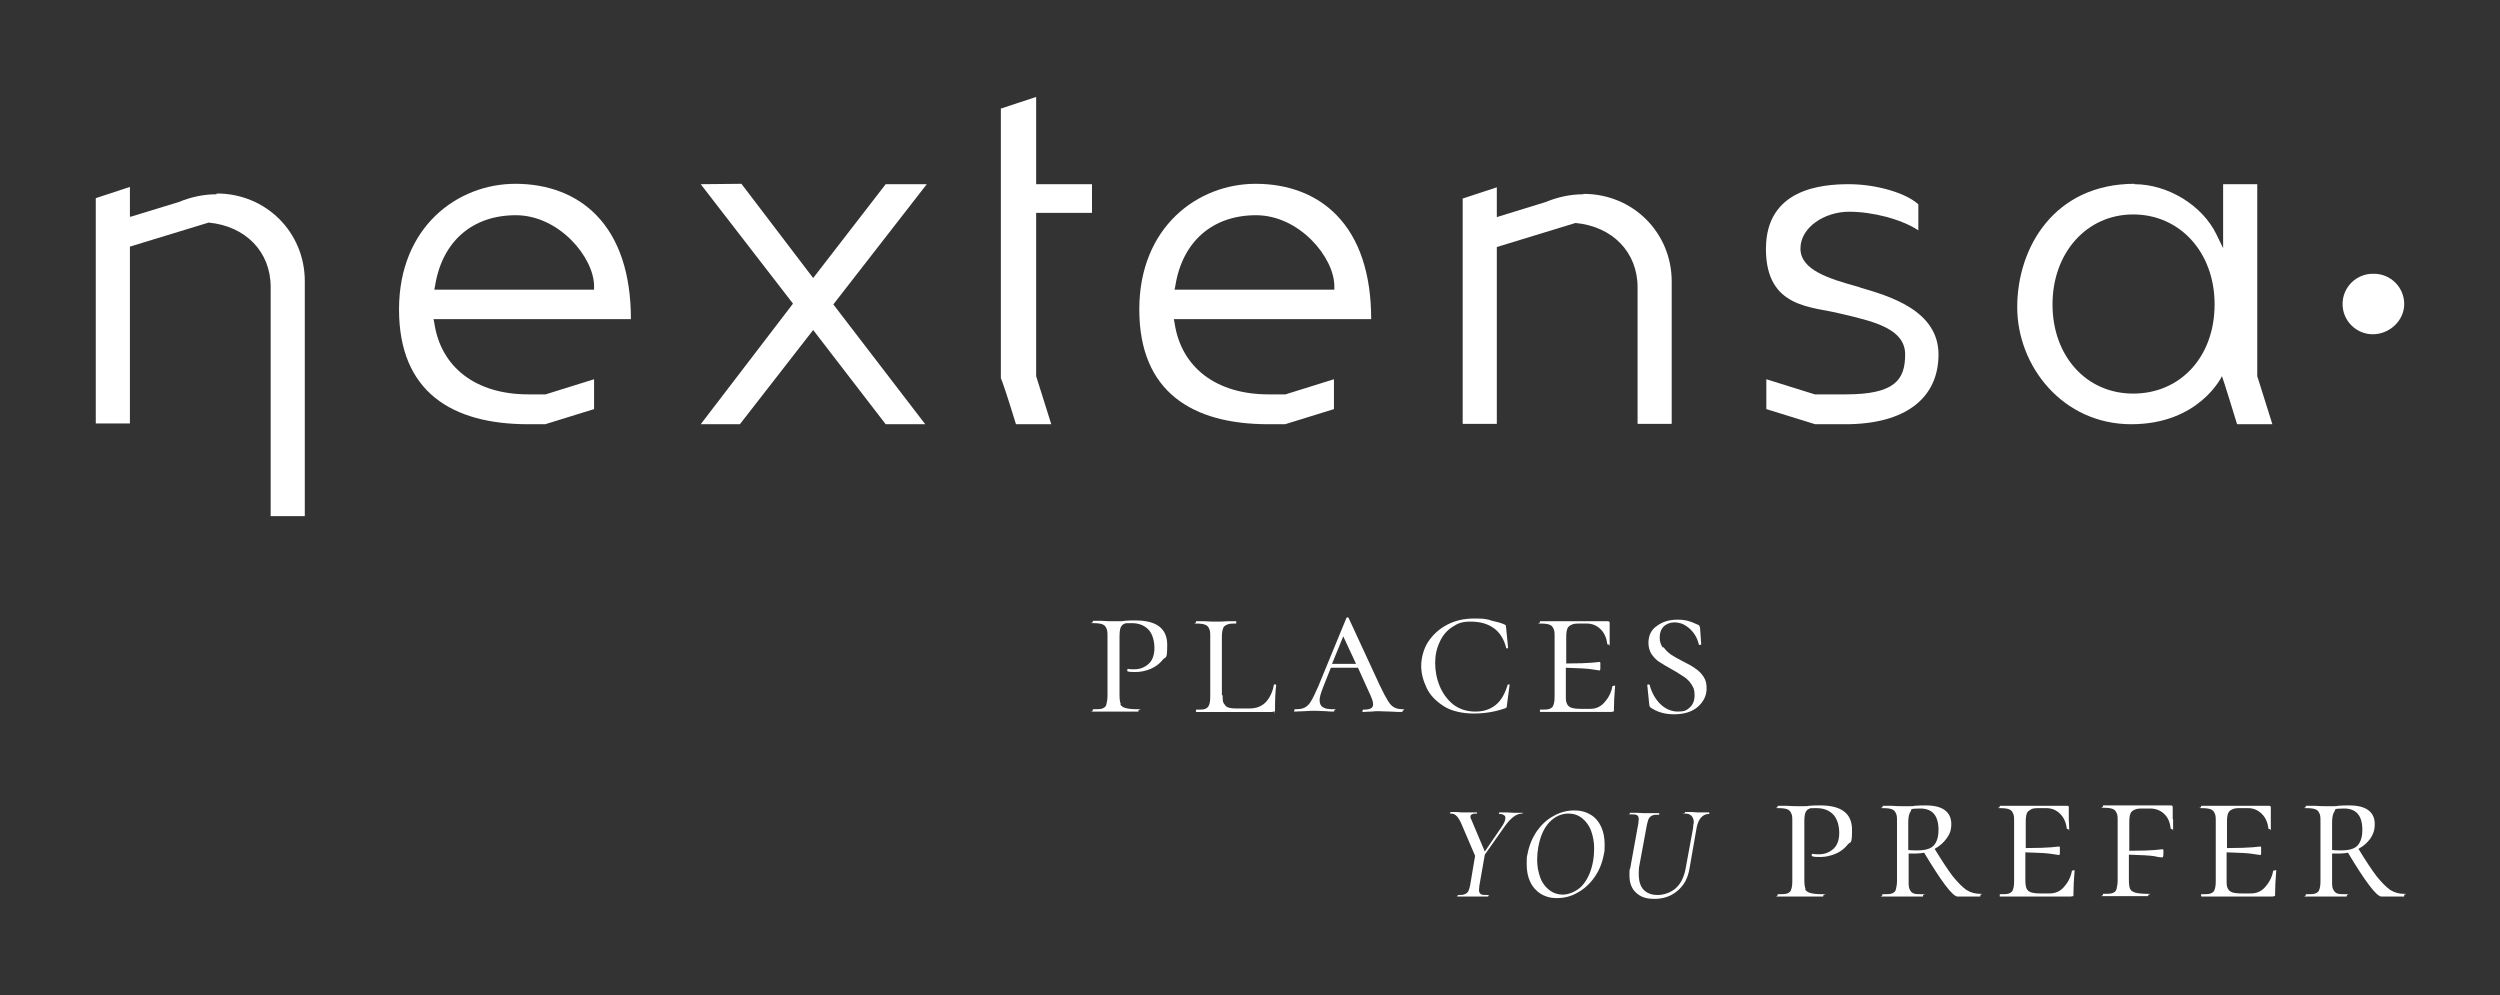
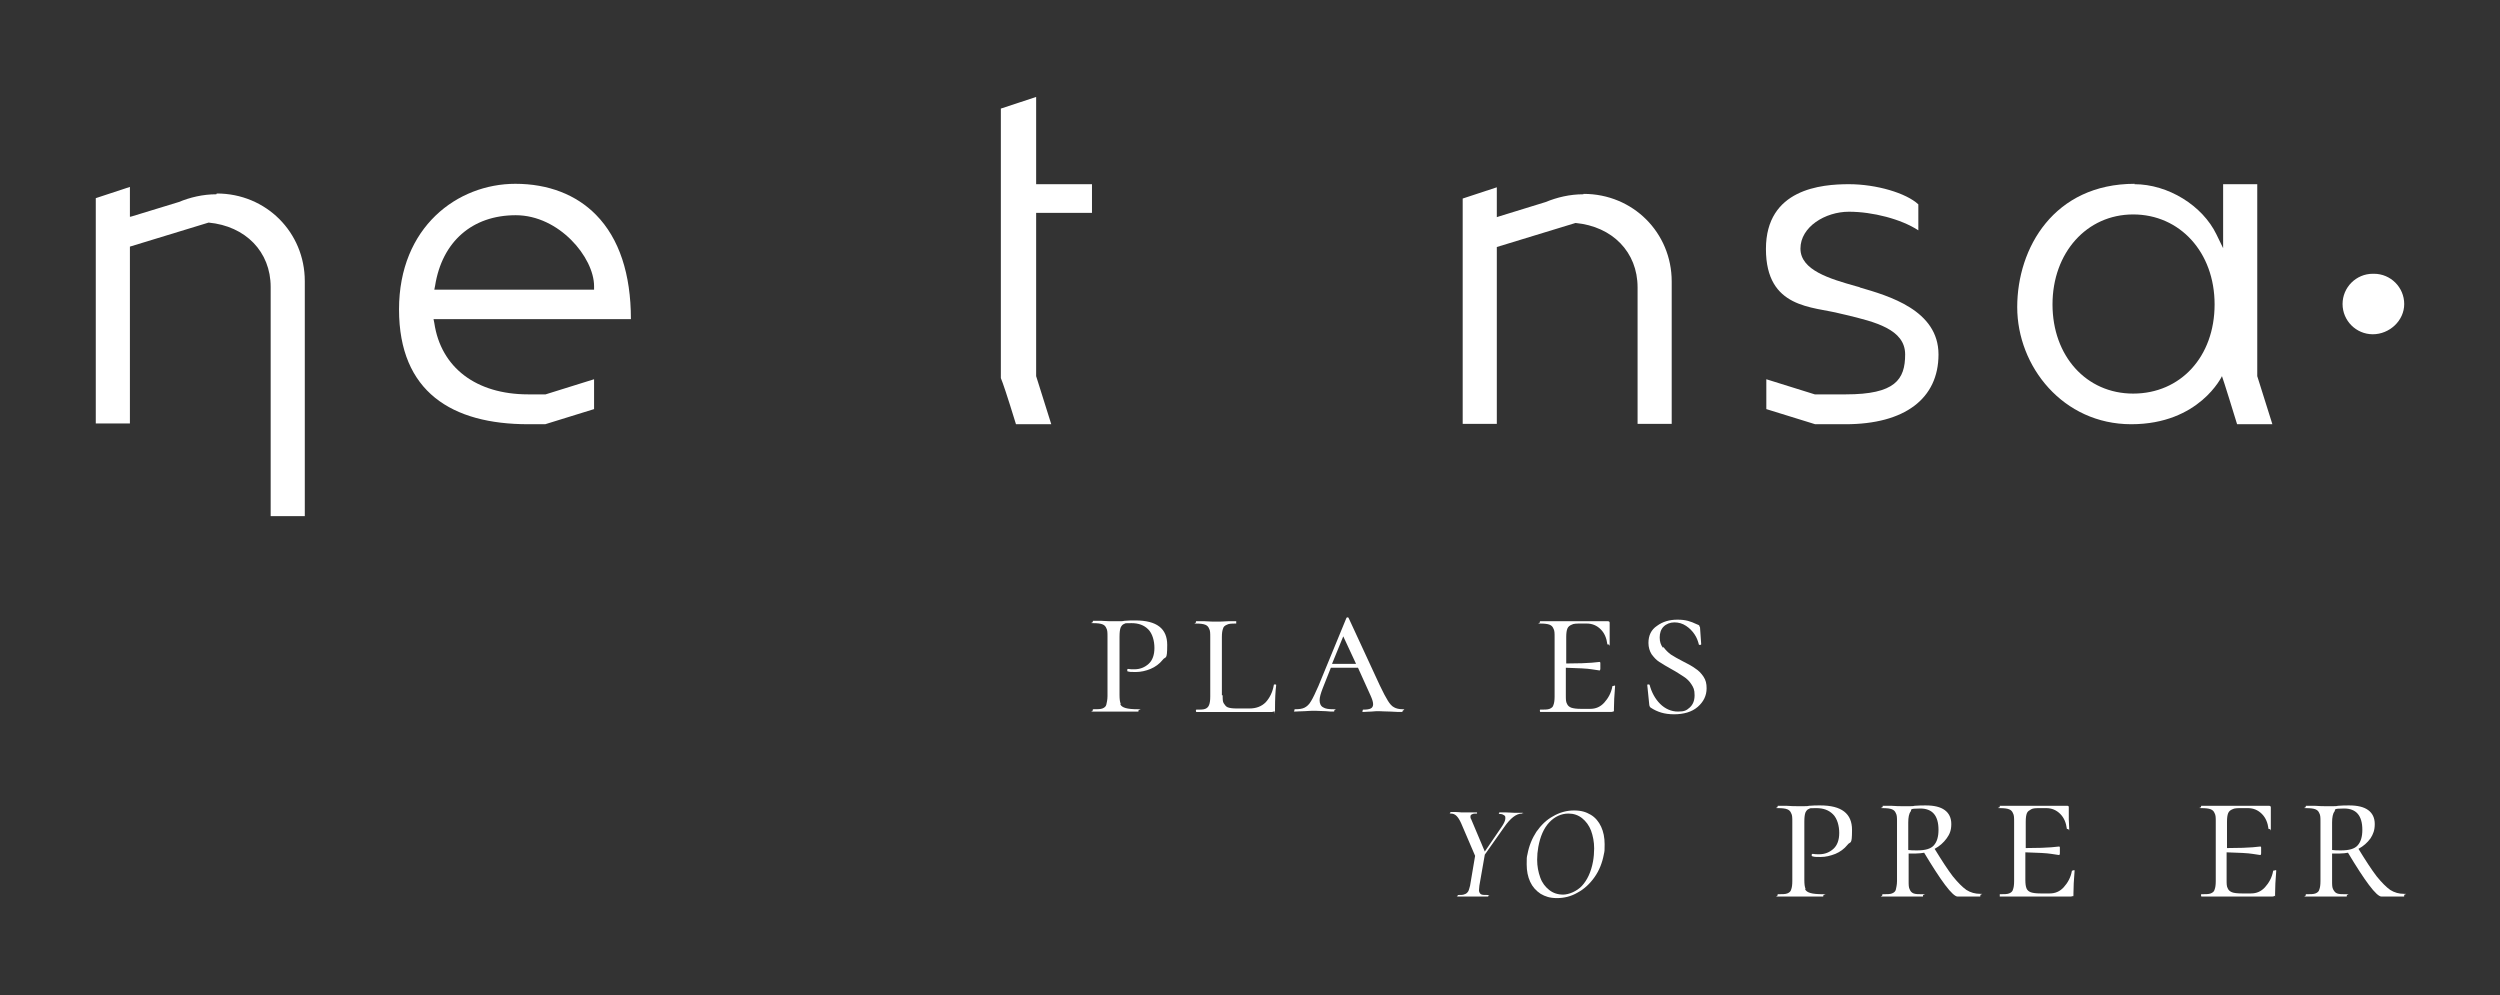
<svg xmlns="http://www.w3.org/2000/svg" id="Layer_1" data-name="Layer 1" version="1.1" viewBox="0 0 644.7 256.6">
  <rect x="0" y="0" width="644.7" height="256.6" fill="#333333" stroke="none" />
  <defs>
    <style> .cls-1 { fill: #fff; stroke-width: 0px; } </style>
  </defs>
  <path class="cls-1" d="M620,78.4c0-4.3-3.5-7.8-7.8-7.8h-.3c-4.3,0-7.8,3.5-7.8,7.8s3.5,7.8,7.8,7.8,8.1-3.5,8.1-7.8Z" />
-   <polygon class="cls-1" points="239 47.5 228.4 47.5 209.7 71.7 191.2 47.4 180.7 47.5 204.5 78.3 180.7 109.4 190.8 109.4 209.7 85.1 228.4 109.4 238.6 109.4 214.9 78.5 239 47.5" />
  <path class="cls-1" d="M140.6,109.4l12.6-3.9v-7.7l-12.5,3.9M140.7,101.7s0,0-4.5,0c-13.4,0-22.5-6.9-24.2-18.4l-.2-1h50.9c0-11.6-3-20.8-9-26.9-5.1-5.2-12.3-8-20.8-8-14.9,0-30,11.1-30,32.4s13.7,29.6,33.3,29.6h4.4M153.2,74.7h-41.2l.2-1c1.8-11.4,9.6-18.2,20.8-18.2s20.2,10.9,20.2,18.3v.9Z" />
  <path class="cls-1" d="M281.6,54.9v-7.4h-14.4v-22.5l-9.1,3v69.5h0c.5,1.2,1.5,4.1,3.9,11.9h9.1l-3.9-12.4v-42.1h14.3Z" />
  <g>
    <path class="cls-1" d="M288.9,181.6c.2.5.7.8,1.4,1,.7.2,1.8.3,3.2.3s.1.1.1.3,0,.3-.1.3c-1.2,0-2.1,0-2.7,0h-3.7c0,0-2.9,0-2.9,0-.6,0-1.3,0-2.3,0s-.1-.1-.1-.3,0-.3.1-.3c1.1,0,1.9,0,2.4-.2s.9-.5,1-1,.3-1.2.3-2.2v-15.3c0-1,0-1.7-.3-2.2-.2-.5-.5-.8-1-1-.5-.2-1.3-.3-2.4-.3s-.1-.1-.1-.3,0-.3.1-.3h2.2c1.3.1,2.2.1,2.9.1s1.1,0,1.6,0,1,0,1.3-.1c1-.1,2-.1,2.9-.1,5.5,0,8.2,2.1,8.2,6.3s-.4,2.8-1.2,3.9c-.8,1-1.9,1.8-3.1,2.3s-2.5.8-3.8.8-1.6,0-2.2-.2c0,0,0,0,0-.2,0-.3,0-.4.2-.4.5.1,1,.1,1.6.1,1.5,0,2.7-.5,3.7-1.4,1-.9,1.5-2.3,1.5-4.1s-.5-3.7-1.6-4.8c-1.1-1.1-2.5-1.6-4.3-1.6s-1.5,0-1.9.2c-.4.1-.7.5-.9.9-.2.5-.3,1.3-.3,2.4v15c0,1.1.1,1.8.3,2.3Z" />
    <path class="cls-1" d="M315.3,179.3c0,1,0,1.7.3,2.1s.5.8,1,1c.5.2,1.3.3,2.3.3h3.3c1.7,0,3.1-.5,4.2-1.6,1-1.1,1.8-2.6,2.1-4.5,0-.1.1-.1.3-.1.2,0,.3,0,.3.2-.2,1.5-.3,3.6-.3,6.1s0,.5-.2.6c-.1.1-.3.2-.6.2h-19.5c0,0-.1-.1-.1-.3s0-.3.1-.3c1.1,0,1.8,0,2.3-.2s.8-.5,1-1c.2-.5.3-1.2.3-2.2v-15.3c0-1,0-1.7-.3-2.2-.2-.5-.5-.8-1-1s-1.3-.3-2.3-.3-.1-.1-.1-.3,0-.3.1-.3h2.2c1.3.1,2.2.1,2.9.1s1.9,0,3.1-.1h2.1c0,0,0,0,0,.3s0,.3,0,.3c-1.1,0-1.9,0-2.4.3-.5.2-.9.5-1,1-.2.5-.3,1.2-.3,2.2v15Z" />
    <path class="cls-1" d="M361.7,183.3c0,.2,0,.3-.2.3-.6,0-1.6,0-2.9-.1-1.3,0-2.3-.1-2.9-.1s-1.2,0-2.1.1c-.9,0-1.5.1-2,.1s-.2-.1-.2-.3,0-.3.2-.3c.9,0,1.5-.1,1.9-.3.4-.2.6-.6.6-1.1s-.2-1.2-.6-2.1l-3.3-7.3h-7l-2.1,5.3c-.5,1.3-.8,2.3-.8,3.1s.3,1.5.9,1.8c.6.4,1.5.5,2.7.5s.2.1.2.3,0,.3-.2.3c-.5,0-1.2,0-2-.1-.9,0-1.8-.1-2.6-.1s-1.8,0-2.9.1c-1,0-1.8.1-2.4.1s-.2-.1-.2-.3,0-.3.2-.3c1,0,1.8-.1,2.4-.4.6-.3,1.2-.8,1.7-1.7.5-.8,1.1-2.1,1.9-3.9l7.2-17.5c0-.1.2-.2.3-.2s.2,0,.3.2l8,17.3c.9,1.9,1.6,3.2,2.1,4,.5.8,1,1.4,1.6,1.7.5.3,1.3.5,2.2.5s.2.1.2.3ZM349.7,171.2l-3.3-7.1-2.9,7.1h6.2Z" />
-     <path class="cls-1" d="M384.4,160c1.4.3,2.6.6,3.5,1,.2.1.4.2.4.3,0,.1.1.3.1.6l.5,5.1c0,.1,0,.2-.2.2-.2,0-.3,0-.3-.2-.6-2.3-1.7-4-3.3-5.1-1.6-1.1-3.5-1.6-5.9-1.6s-3.3.5-4.7,1.4-2.5,2.2-3.2,3.8c-.8,1.6-1.2,3.5-1.2,5.5s.4,4.1,1.2,6c.8,1.9,2,3.5,3.5,4.7,1.6,1.2,3.5,1.8,5.7,1.8s3.8-.6,5.2-1.7c1.4-1.1,2.4-2.9,3.1-5.2,0-.1,0-.1.2-.1s.1,0,.2,0c0,0,.1,0,.1.1l-.7,5.3c0,.3,0,.4-.1.5,0,.1-.2.2-.5.3-2.6.9-5.2,1.3-8,1.3s-5.7-.6-7.7-1.9c-2-1.3-3.5-2.8-4.4-4.7-.9-1.9-1.4-3.8-1.4-5.7s.6-4.4,1.8-6.2c1.2-1.8,2.8-3.3,4.9-4.4,2.1-1.1,4.4-1.6,7-1.6s2.6.1,4.1.4Z" />
    <path class="cls-1" d="M416.2,176.8c.2,0,.3,0,.3.1-.2,2.4-.3,4.4-.3,5.9s0,.5-.1.6c-.1.1-.3.2-.6.2h-18.3c0,0-.1-.1-.1-.3s0-.3.1-.3c1.1,0,1.9,0,2.4-.2s.9-.5,1-1c.2-.5.3-1.2.3-2.2v-15.3c0-1,0-1.7-.3-2.2-.2-.5-.5-.8-1-1s-1.3-.3-2.4-.3-.1-.1-.1-.3,0-.3.1-.3h17.4c.3,0,.5.1.5.4v3.1c0,.6,0,1.4,0,2.4s0,.1-.3.1-.3,0-.3-.1c-.2-1.5-.7-2.8-1.7-3.8-1-1-2.2-1.5-3.6-1.5h-1.4c-1.2,0-2,0-2.5.3-.5.2-.9.5-1.1,1-.2.5-.3,1.2-.3,2.2v6.8c3.2,0,5.4-.1,6.6-.2,1.2-.1,1.9-.2,2-.2s.2.1.2.3c0,.2,0,.5,0,.7s0,.5,0,.8c0,.2-.1.4-.2.4s-.8-.1-2-.3c-1.2-.2-3.4-.3-6.7-.4v7.1c0,1,0,1.7.3,2.2.2.5.6.8,1.1,1,.6.2,1.4.3,2.5.3h2.4c1.4,0,2.6-.5,3.6-1.6,1-1.1,1.8-2.5,2.1-4.2,0-.1,0-.1.3-.1Z" />
    <path class="cls-1" d="M429,166.9c.5.7,1.2,1.4,1.9,1.9.8.5,1.8,1.1,3,1.7,1.4.7,2.5,1.3,3.3,1.9.8.5,1.5,1.2,2.1,2.1s.8,1.8.8,3c0,1.9-.8,3.5-2.3,4.8-1.5,1.3-3.6,1.9-6.1,1.9s-4.3-.6-6-1.7c-.2-.1-.4-.5-.4-.9l-.5-4.9c0-.1,0-.2.2-.2s.3,0,.4.1c.5,1.9,1.4,3.6,2.7,4.9s2.9,2,4.6,2,2.2-.3,3-1c.8-.7,1.3-1.7,1.3-3.2s-.3-2-.8-2.8c-.5-.8-1.2-1.5-2-2-.8-.5-1.8-1.2-3.1-1.9-1.3-.7-2.4-1.4-3.2-1.9-.8-.5-1.4-1.2-2-2-.5-.8-.8-1.8-.8-2.9,0-1.9.7-3.4,2.2-4.4,1.5-1.1,3.2-1.6,5.3-1.6s3.3.4,5,1.2c.3.1.5.2.6.3,0,.1.1.3.2.5l.3,4.3c0,.1,0,.2-.3.2-.2,0-.3,0-.3-.1-.2-.8-.5-1.7-1.1-2.6-.6-.9-1.3-1.6-2.2-2.2-.9-.6-1.9-.9-3-.9s-2.1.4-2.8,1.1c-.7.7-1,1.7-1,2.8s.3,1.9.8,2.6Z" />
  </g>
  <g>
    <g>
      <path class="cls-1" d="M392.6,209.6c0,.1,0,.2-.1.2-1.5,0-3,1.2-4.6,3.5l-5,7.1-1.4,8c0,.4-.1.8-.1,1.2s.2.8.5,1c.3.2.9.2,1.8.2s.1,0,.1.2,0,.2-.1.2c-.7,0-1.2,0-1.6,0h-2.2s-2.3,0-2.3,0c-.4,0-.9,0-1.6,0s-.1,0-.1-.2,0-.2.1-.2c.8,0,1.3,0,1.7-.2.4-.1.7-.4.9-.7.2-.3.3-.8.5-1.5l1.3-7.7-3.6-8.4c-.4-.9-.8-1.5-1.2-1.9-.4-.4-.9-.6-1.5-.6s-.1,0-.1-.2,0-.2.1-.2h1.3c.7,0,1.1.1,1.4.1.6,0,1.4,0,2.4,0h1.6c0,0,.1,0,.1.1s0,.1,0,.2,0,0,0,0c-.6,0-1,0-1.3.2-.3.1-.4.3-.4.6s0,.4.2.7l3.5,8.3,4.5-6.6c.5-.8.8-1.4.8-2s-.1-.6-.4-.8c-.3-.2-.6-.3-1.1-.3s-.1,0-.1-.2,0-.2.1-.2h1.5c.9,0,1.6.1,2.2.1s.8,0,1.2,0h1.1c0,0,.1,0,.1.2Z" />
      <path class="cls-1" d="M397.3,230.5c-1.2-.8-2.1-1.8-2.7-3.1-.6-1.3-.9-2.8-.9-4.5s0-1.8.2-2.6c.4-2.2,1.2-4.1,2.3-5.8,1.2-1.7,2.6-3.1,4.3-4,1.7-1,3.5-1.5,5.4-1.5s3.1.4,4.3,1.1c1.2.7,2.1,1.8,2.7,3.1.6,1.3.9,2.8.9,4.5s0,1.7-.2,2.6c-.4,2.2-1.2,4.2-2.4,5.9-1.2,1.7-2.7,3.1-4.4,4-1.7,1-3.5,1.4-5.3,1.4s-3-.4-4.2-1.1ZM407.9,228.5c1.4-1.5,2.4-3.6,2.9-6.3.2-1.1.3-2.3.3-3.4,0-1.7-.3-3.2-.8-4.6-.5-1.3-1.3-2.4-2.3-3.2-1-.8-2.2-1.2-3.5-1.2-1.9,0-3.6.8-5,2.3-1.4,1.5-2.3,3.6-2.8,6.3-.2,1.1-.3,2.2-.3,3.3,0,1.7.3,3.2.8,4.6.5,1.4,1.3,2.4,2.3,3.2,1,.8,2.2,1.2,3.6,1.2s3.5-.8,4.9-2.3Z" />
-       <path class="cls-1" d="M436.8,212.2c0-1.6-.8-2.4-2.3-2.4s0,0,0-.2,0-.2,0-.2h1.5c.7,0,1.3.1,1.7.1s1,0,1.7,0h1.3c0,0,.1,0,.1.2s0,.2-.1.2c-.8,0-1.5.3-2.1,1-.5.6-.9,1.5-1.1,2.7l-1.8,10.3c-.4,2.5-1.4,4.4-3.1,5.8-1.6,1.4-3.6,2.1-5.9,2.1s-3.6-.5-4.8-1.6c-1.2-1.1-1.7-2.6-1.7-4.5s0-1.1.2-1.8l2.1-11.6c0-.4.1-.8.1-1.1,0-.5-.2-.9-.5-1-.3-.2-.9-.2-1.7-.2s-.1,0-.1-.2,0-.2,0-.2h1.6c.9,0,1.6.1,2.1.1s1.4,0,2.3,0h1.5c0,0,.1,0,.1.2s0,.2-.1.2c-.7,0-1.3,0-1.7.2-.4.2-.7.4-.9.8-.2.3-.3.9-.5,1.6l-1.9,10.3c-.2.8-.2,1.7-.2,2.4,0,1.8.4,3.2,1.3,4.1.9.9,2.1,1.3,3.6,1.3s3.4-.6,4.7-1.8c1.3-1.2,2.1-2.9,2.5-5.1l1.9-10.3c0-.4.1-.8.1-1.1Z" />
    </g>
    <g>
      <path class="cls-1" d="M465.5,229.3c.2.5.7.8,1.4,1,.7.2,1.8.3,3.2.3s.1.1.1.3,0,.3-.1.3c-1.2,0-2.1,0-2.7,0h-3.7c0,0-2.9,0-2.9,0-.6,0-1.3,0-2.3,0s-.1-.1-.1-.3,0-.3.1-.3c1.1,0,1.9,0,2.4-.2s.9-.5,1-1c.2-.5.3-1.2.3-2.2v-15.3c0-1,0-1.7-.3-2.2-.2-.5-.5-.8-1-1-.5-.2-1.3-.3-2.4-.3s-.1-.1-.1-.3,0-.3.1-.3h2.2c1.3.1,2.2.1,2.9.1s1.1,0,1.6,0,1,0,1.3-.1c1-.1,2-.1,2.9-.1,5.5,0,8.2,2.1,8.2,6.3s-.4,2.8-1.2,3.9c-.8,1-1.9,1.8-3.1,2.3-1.3.5-2.5.8-3.8.8s-1.6,0-2.2-.2c0,0-.1,0-.1-.2,0-.3,0-.4.3-.4.5.1,1,.1,1.6.1,1.5,0,2.7-.5,3.7-1.4,1-.9,1.5-2.3,1.5-4.1s-.5-3.7-1.6-4.8c-1.1-1.1-2.5-1.6-4.3-1.6s-1.5,0-1.9.2c-.4.1-.7.5-.9.9-.2.5-.3,1.3-.3,2.4v15c0,1.1.1,1.8.3,2.3Z" />
      <path class="cls-1" d="M510.7,230.9c0,.2,0,.3-.1.3h-5.8c-.6,0-1.7-1-3.2-3-1.5-2-3.3-4.8-5.4-8.3-.6.1-1.3.2-2.1.2s-1.5,0-1.9,0v7.1c0,1,0,1.7.3,2.2.2.5.5.8,1,1s1.3.2,2.4.2,0,.1,0,.3,0,.3,0,.3c-.9,0-1.6,0-2.1,0h-3.1c0,0-2.9,0-2.9,0-.6,0-1.3,0-2.3,0s-.1-.1-.1-.3,0-.3.1-.3c1.1,0,1.9,0,2.4-.2s.9-.5,1-1,.3-1.2.3-2.2v-15.3c0-1,0-1.7-.3-2.2-.2-.5-.5-.8-1-1-.5-.2-1.3-.3-2.4-.3s0-.1,0-.3,0-.3,0-.3h2.3c1.2.1,2.2.1,2.9.1s1.2,0,1.7,0,1,0,1.3-.1c1.1-.1,2-.1,2.9-.1,2.2,0,3.8.4,4.9,1.2,1.1.8,1.7,2,1.7,3.6s-.4,2.6-1.2,3.7c-.8,1.1-1.8,2-3.1,2.7,1.9,3.1,3.4,5.4,4.7,7.1,1.3,1.6,2.5,2.8,3.5,3.5,1.1.7,2.3,1,3.5,1s.1.1.1.3ZM494.4,219.3c2.1,0,3.5-.4,4.3-1.3.8-.9,1.2-2.2,1.2-4,0-3.7-1.6-5.5-4.7-5.5s-2.1.3-2.5.8c-.4.5-.6,1.5-.6,2.8v7.1c.6.1,1.4.1,2.3.1Z" />
      <path class="cls-1" d="M534.7,224.4c.2,0,.3,0,.3.1-.2,2.4-.3,4.4-.3,5.9s0,.5-.1.6c0,.1-.3.2-.6.2h-18.3c0,0,0-.1,0-.3s0-.3,0-.3c1.1,0,1.9,0,2.4-.2.5-.2.9-.5,1-1,.2-.5.3-1.2.3-2.2v-15.3c0-1,0-1.7-.3-2.2-.2-.5-.5-.8-1-1-.5-.2-1.3-.3-2.4-.3s0-.1,0-.3,0-.3,0-.3h17.4c.3,0,.4.1.4.4v3.1c0,.6.1,1.4.1,2.4s0,.1-.3.1-.3,0-.3-.1c-.2-1.5-.7-2.8-1.7-3.8-1-1-2.2-1.5-3.6-1.5h-1.4c-1.2,0-2,0-2.5.3s-.9.5-1.1,1c-.2.5-.3,1.2-.3,2.2v6.8c3.2,0,5.4-.1,6.6-.2,1.2-.1,1.9-.2,2-.2s.2.1.2.3c0,.2,0,.5,0,.7s0,.5,0,.8c0,.2-.1.4-.2.4s-.8-.1-2-.3c-1.2-.2-3.4-.3-6.7-.4v7.1c0,1,.1,1.7.3,2.2.2.5.6.8,1.1,1,.6.2,1.4.3,2.5.3h2.4c1.4,0,2.6-.5,3.6-1.6,1-1.1,1.8-2.5,2.1-4.2,0-.1,0-.1.3-.1Z" />
-       <path class="cls-1" d="M560.4,211.3c0,.6,0,1.4,0,2.4s0,.1-.3.1-.3,0-.3-.1c-.2-1.6-.7-2.9-1.7-3.8-.9-.9-2.2-1.4-3.6-1.4h-1.5c-1.2,0-2,0-2.5.3-.5.2-.9.5-1.1,1-.2.5-.3,1.2-.3,2.2v7.4c3.2,0,5.4-.1,6.6-.2s1.9-.2,2-.2.2.1.2.3c0,.2,0,.5,0,.7,0,.8-.1,1.1-.3,1.1s-.8,0-2-.3c-1.2-.2-3.4-.3-6.6-.4v6.5c0,1.1.1,1.8.3,2.3s.7.8,1.4,1c.7.2,1.8.3,3.2.3s.1.1.1.3,0,.3-.1.3c-1.2,0-2.1,0-2.7,0h-3.7c0,0-2.6,0-2.6,0-.6,0-1.4,0-2.5,0s-.1-.1-.1-.3,0-.3.1-.3c1.1,0,1.9,0,2.4-.2s.9-.5,1-1,.3-1.2.3-2.2v-15.3c0-1,0-1.7-.3-2.2-.2-.5-.5-.8-1-1-.5-.2-1.3-.3-2.4-.3s-.1-.1-.1-.3,0-.3.1-.3h17.4c.3,0,.5.1.5.4v3.1Z" />
      <path class="cls-1" d="M586.7,224.4c.2,0,.3,0,.3.1-.2,2.4-.3,4.4-.3,5.9s0,.5-.1.6c-.1.1-.3.2-.6.2h-18.3c0,0-.1-.1-.1-.3s0-.3.1-.3c1.1,0,1.9,0,2.4-.2s.9-.5,1-1c.2-.5.3-1.2.3-2.2v-15.3c0-1,0-1.7-.3-2.2-.2-.5-.5-.8-1-1-.5-.2-1.3-.3-2.4-.3s-.1-.1-.1-.3,0-.3.1-.3h17.4c.3,0,.5.1.5.4v3.1c0,.6,0,1.4,0,2.4s0,.1-.3.1-.3,0-.3-.1c-.2-1.5-.7-2.8-1.7-3.8s-2.2-1.5-3.6-1.5h-1.5c-1.2,0-2,0-2.5.3-.5.2-.9.5-1.1,1-.2.5-.3,1.2-.3,2.2v6.8c3.2,0,5.4-.1,6.6-.2,1.2-.1,1.9-.2,2-.2s.2.1.2.3c0,.2,0,.5,0,.7s0,.5,0,.8c0,.2-.1.4-.2.4s-.8-.1-2-.3c-1.2-.2-3.4-.3-6.7-.4v7.1c0,1,0,1.7.3,2.2.2.5.6.8,1.1,1,.5.2,1.4.3,2.5.3h2.4c1.4,0,2.6-.5,3.6-1.6s1.8-2.5,2.1-4.2c0-.1,0-.1.3-.1Z" />
      <path class="cls-1" d="M620,230.9c0,.2,0,.3-.1.3h-5.8c-.6,0-1.7-1-3.2-3-1.5-2-3.3-4.8-5.4-8.3-.6.1-1.3.2-2.1.2s-1.5,0-2,0v7.1c0,1,0,1.7.3,2.2s.5.8,1,1c.5.2,1.3.2,2.4.2s.1.1.1.3,0,.3-.1.3c-.9,0-1.6,0-2.1,0h-3.1c0,0-2.9,0-2.9,0-.6,0-1.3,0-2.3,0s-.1-.1-.1-.3,0-.3.1-.3c1.1,0,1.9,0,2.4-.2.5-.2.9-.5,1-1,.2-.5.3-1.2.3-2.2v-15.3c0-1,0-1.7-.3-2.2-.2-.5-.5-.8-1-1-.5-.2-1.3-.3-2.4-.3s-.1-.1-.1-.3,0-.3.1-.3h2.3c1.2.1,2.2.1,2.9.1s1.2,0,1.7,0,1,0,1.3-.1c1.1-.1,2-.1,2.9-.1,2.2,0,3.8.4,4.9,1.2,1.1.8,1.7,2,1.7,3.6s-.4,2.6-1.1,3.7c-.8,1.1-1.8,2-3.1,2.7,1.9,3.1,3.4,5.4,4.7,7.1,1.3,1.6,2.5,2.8,3.5,3.5,1.1.7,2.3,1,3.5,1s.1.1.1.3ZM603.7,219.3c2.1,0,3.5-.4,4.3-1.3.8-.9,1.2-2.2,1.2-4,0-3.7-1.6-5.5-4.7-5.5s-2.1.3-2.5.8c-.4.5-.6,1.5-.6,2.8v7.1c.6.1,1.4.1,2.3.1Z" />
    </g>
  </g>
  <path class="cls-1" d="M55.8,50.1c-3.5,0-6.8.8-9.7,2l-12.1,3.7h0s-.4.1-.4.1h0s-.1,0-.1,0v-7.7l-8.8,2.9v58.1h8.8v-45.6h0s20.3-6.2,20.3-6.2c9.5.9,16,7.5,16,16.6v59.1h8.8v-60.6c0-12.6-10-22.6-22.7-22.6Z" />
  <g>
    <path class="cls-1" d="M550.5,47.4c-20.8,0-30.3,16.5-30.3,31.8s11.8,30.2,29.4,30.2,23.4-12.4,23.4-12.4c0,0,.5,1.3,3.9,12.4h9.1l-3.9-12.4v-49.5h-8.8v16.5l-1.7-3.5c-3.6-7.5-12.5-13-21.2-13ZM550.1,101.5c-12.1,0-20.8-9.7-20.8-23s8.8-23.2,20.8-23.2,21,9.7,21,23.2-8.8,23-21,23Z" />
-     <path class="cls-1" d="M331.4,109.4l12.6-3.9v-7.7l-12.5,3.9M331.6,101.7s0,0-4.5,0c-13.4,0-22.5-6.9-24.2-18.4l-.2-1h50.9c0-11.6-3-20.8-9-26.9-5.1-5.2-12.3-8-20.8-8-14.9,0-30,11.1-30,32.4s13.7,29.6,33.3,29.6h4.4M344.1,74.7h-41.2l.2-1c1.8-11.4,9.6-18.2,20.8-18.2s20.2,10.9,20.2,18.3v.9Z" />
    <path class="cls-1" d="M479.7,74.1l-1.1-.3c-6.7-1.9-14.3-4.1-14.3-9.7s6.4-9.5,12.5-9.5,13.5,1.9,17.9,4.8v-6.7c-3.1-2.9-10.8-5.2-17.9-5.2s-21.4,1.2-21.4,16.7,12.1,14.8,19.3,16.7l1.3.3c7.5,1.8,15.3,3.7,15.3,10.2s-2.6,10.3-15.3,10.3h-3.1c-.1,0-.3,0-.4,0-4.5,0-4.5,0-4.5,0l-12.5-3.9v7.7l12.6,3.9h7.8c15.3,0,24-6.6,24-18s-12.8-15.1-20.4-17.3Z" />
    <path class="cls-1" d="M408.3,50.1c-3.5,0-6.8.8-9.7,2l-12,3.7h0l-.6.2v-7.7l-8.8,2.9v58.1h8.8v-45.6h0s20.3-6.2,20.3-6.2c9.5.9,16,7.5,16,16.6v35.2h8.8v-36.7c0-12.6-10-22.6-22.7-22.6Z" />
  </g>
</svg>